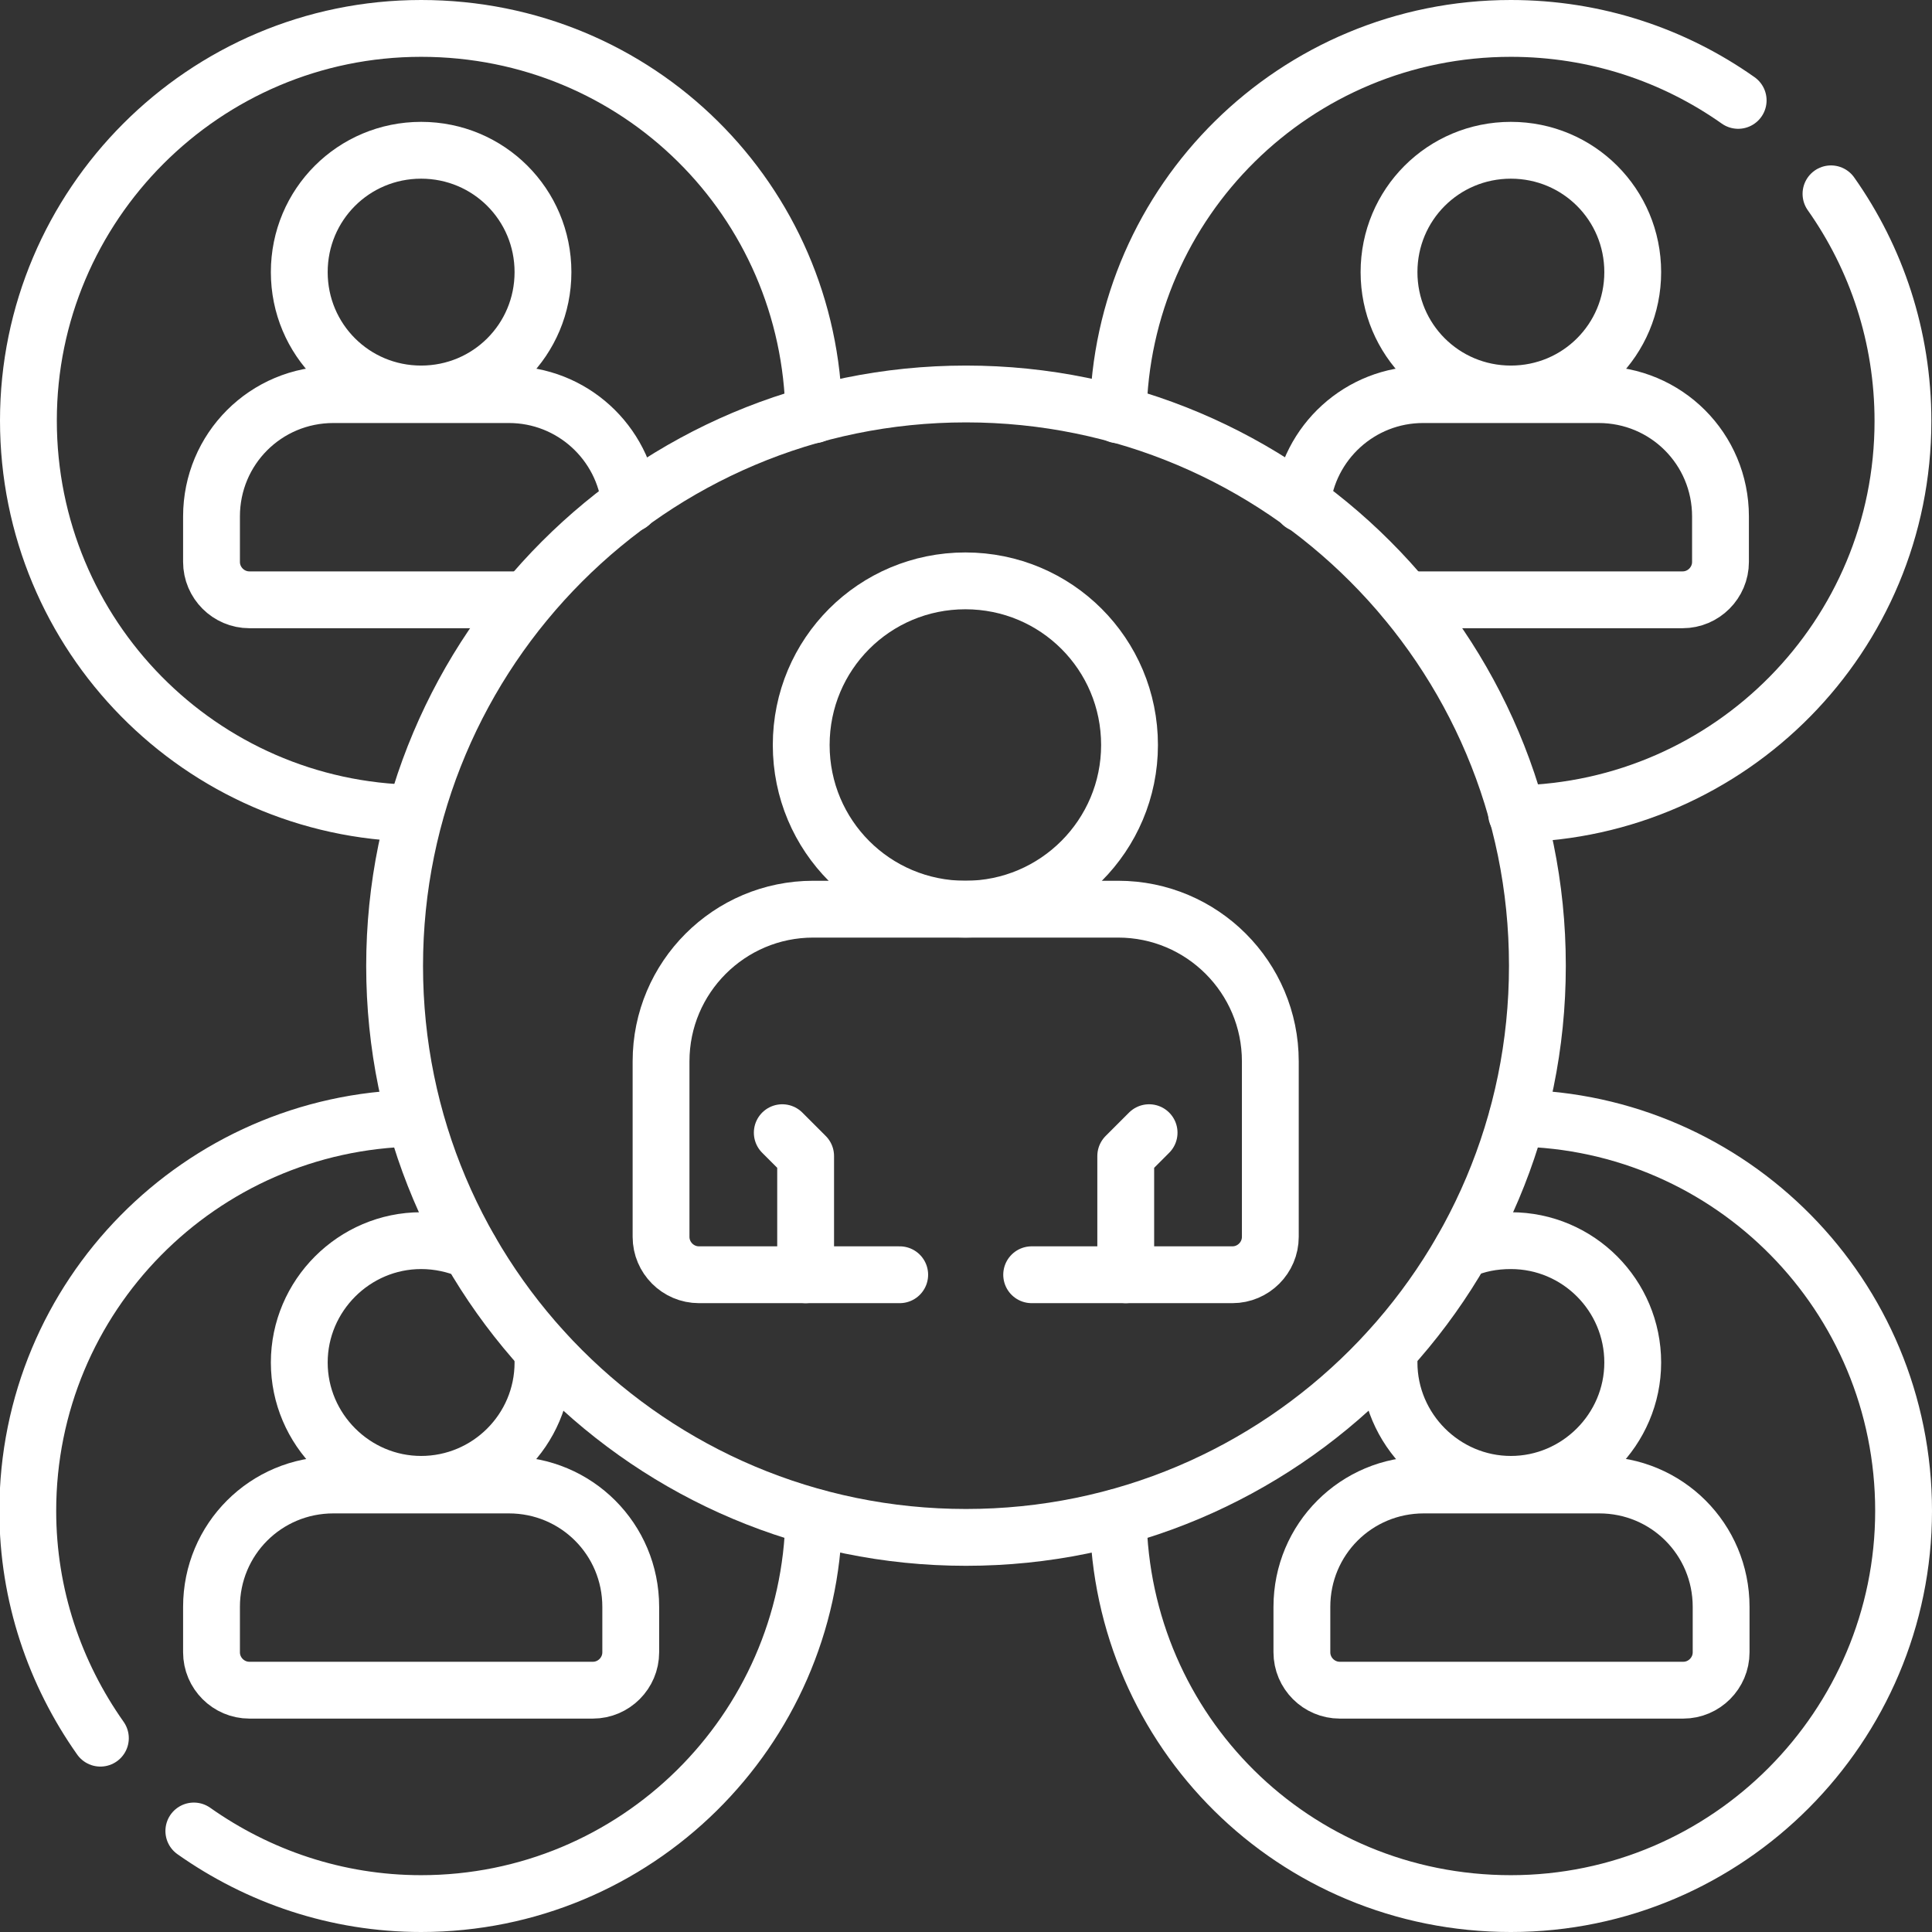
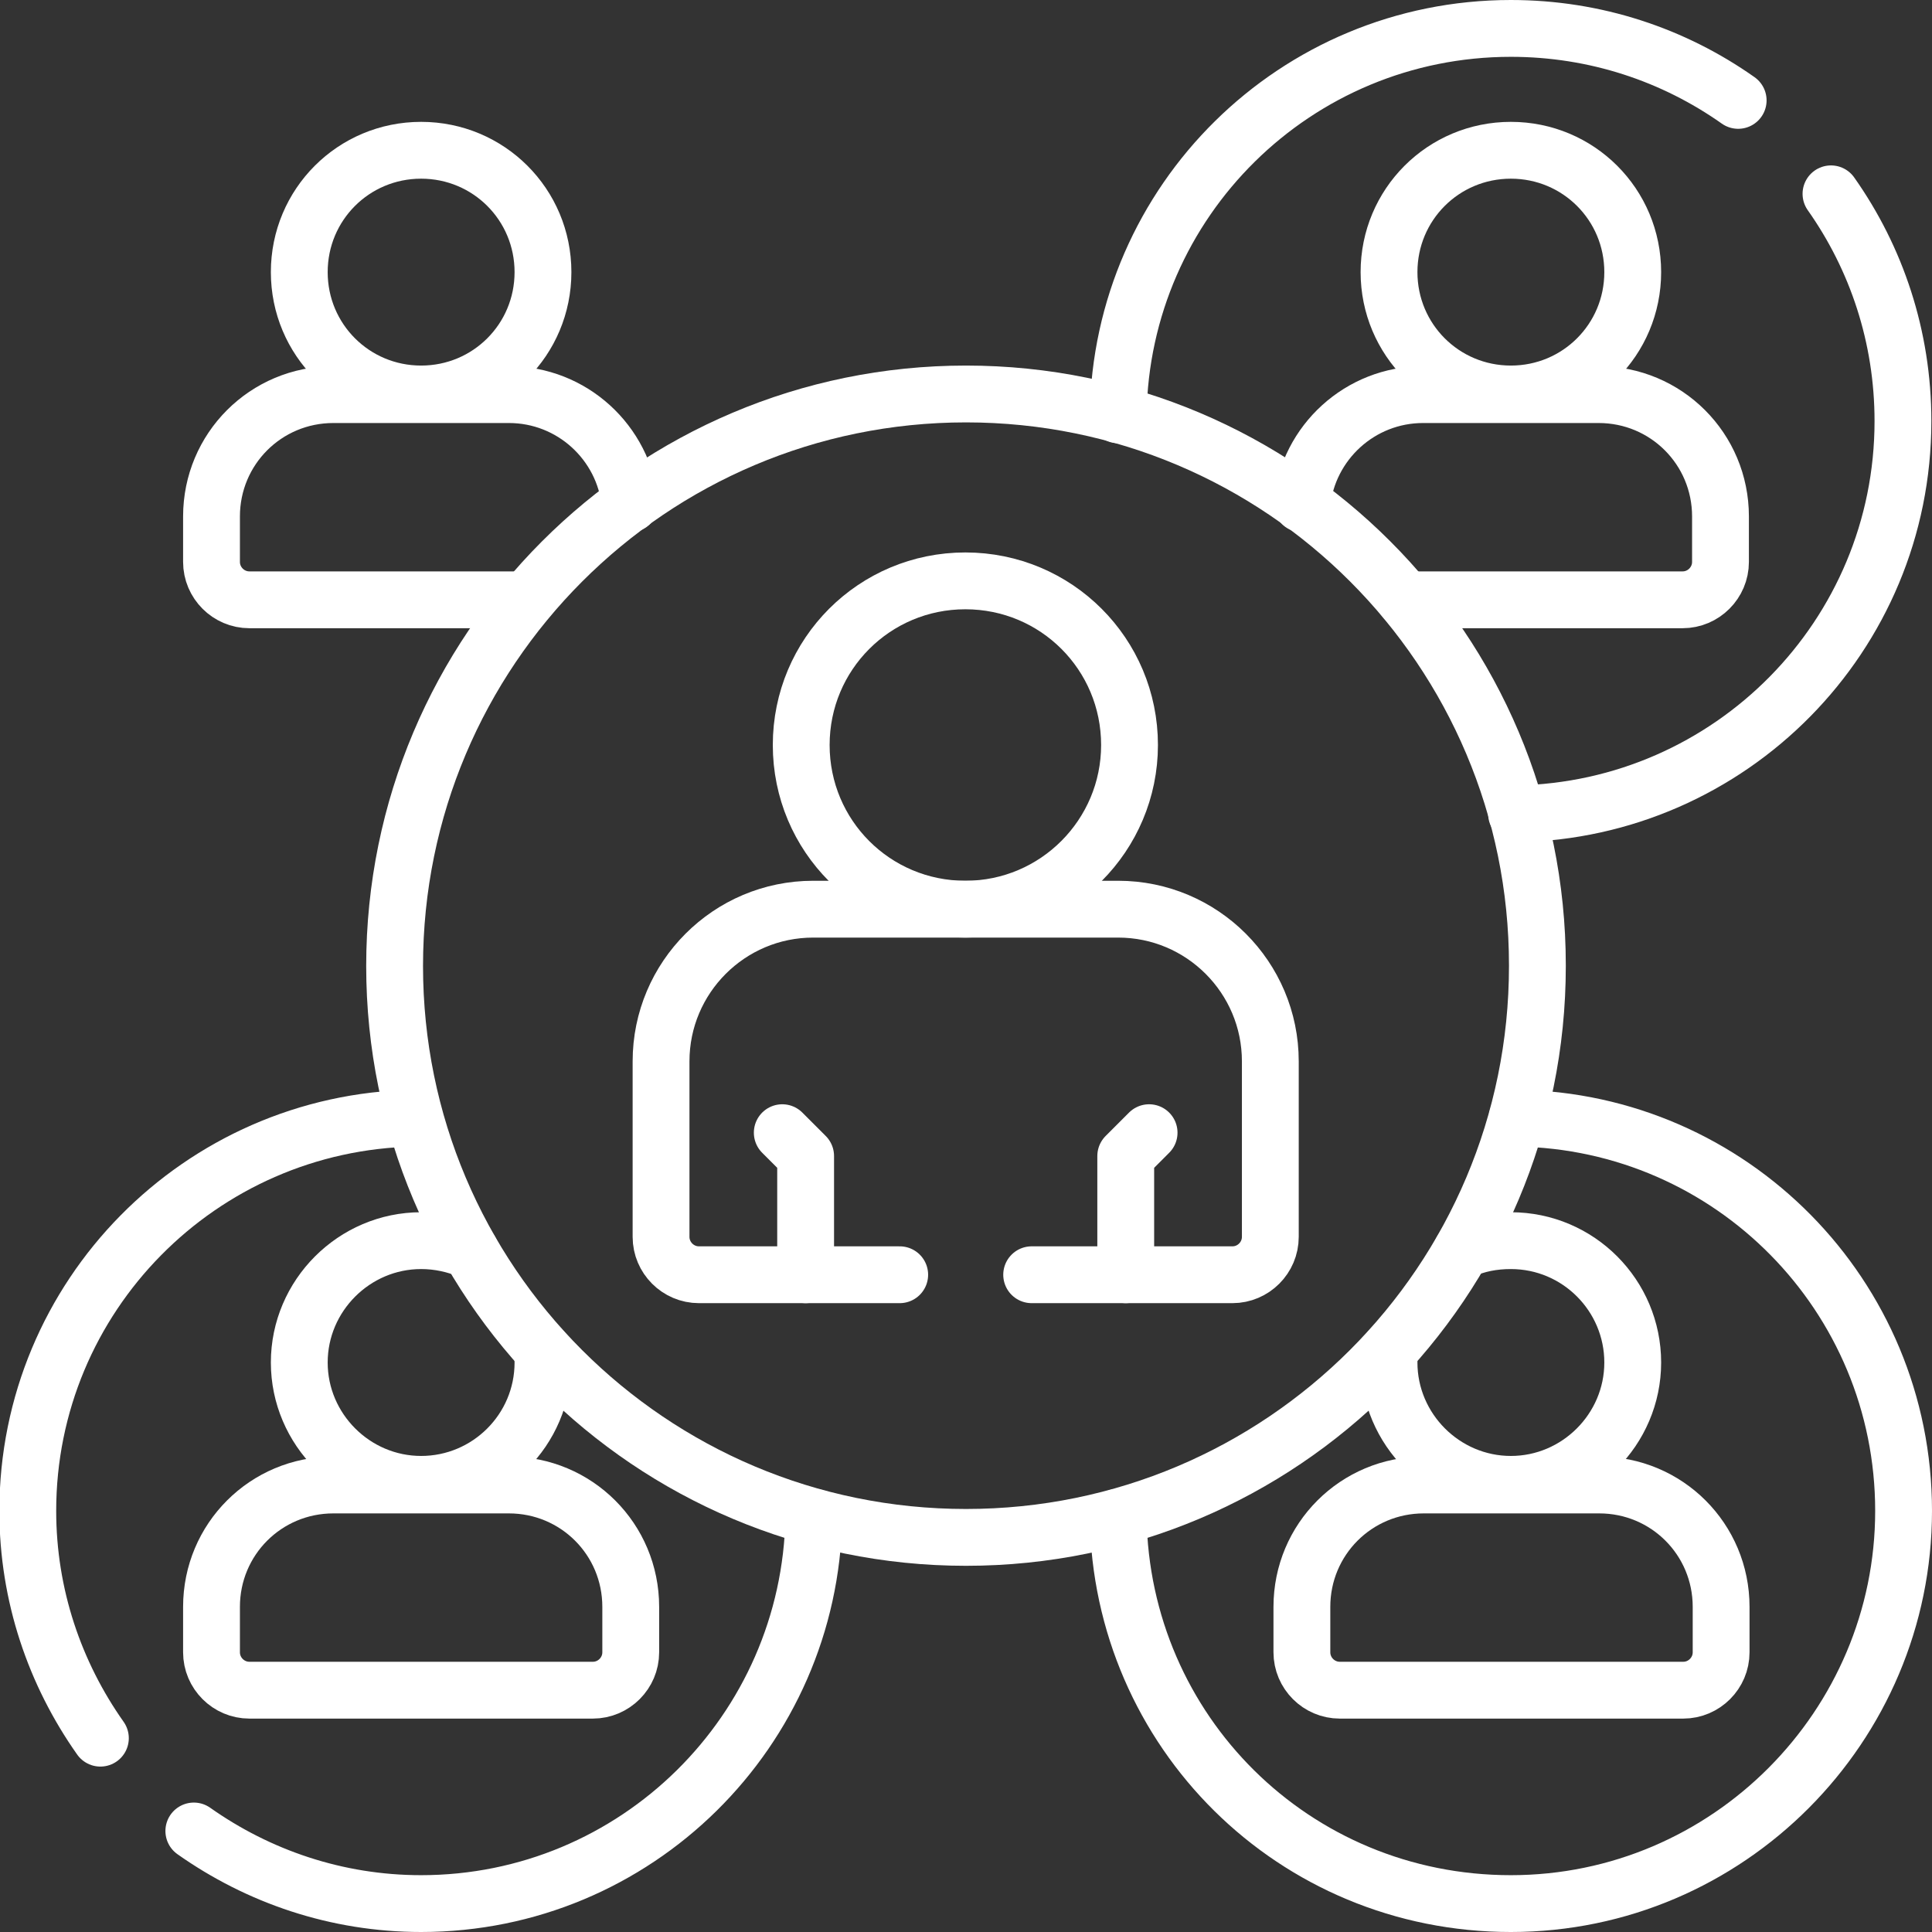
<svg xmlns="http://www.w3.org/2000/svg" id="Calque_2" data-name="Calque 2" viewBox="0 0 30.6 30.6">
  <rect x="0" y="0" width="30.6" height="30.6" fill="#333333" stroke="none" />
  <defs>
    <style>      .cls-32 {        fill: none;        stroke: #fff;        stroke-linecap: round;        stroke-linejoin: round;        stroke-width: .9px;      }    </style>
  </defs>
  <g id="Calque_1-2" data-name="Calque 1">
    <g id="g1089">
      <g id="g1091">
        <g id="g1093">
          <g id="g1099">
            <path id="path1101" class="cls-32" d="m25.86,4.31c0,1.07-.86,1.93-1.93,1.93s-1.93-.86-1.93-1.93.86-1.93,1.93-1.93,1.93.86,1.93,1.93Z" />
          </g>
          <g id="g1103">
            <path id="path1105" class="cls-32" d="m22.26,9.5h4.39c.33,0,.6-.27.6-.6v-.72c0-1.07-.86-1.93-1.93-1.93h-2.78c-1,0-1.82.76-1.92,1.73" />
          </g>
          <g id="g1107">
            <path id="path1109" class="cls-32" d="m17.71,6.57c.05-3.39,2.81-6.12,6.22-6.12,1.34,0,2.58.42,3.6,1.14" />
          </g>
          <g id="g1111">
            <path id="path1113" class="cls-32" d="m29,3.07c.72,1.02,1.14,2.26,1.14,3.6,0,3.4-2.73,6.16-6.12,6.22" />
          </g>
          <g id="g1115">
            <path id="path1117" class="cls-32" d="m8.6,4.31c0,1.07-.86,1.93-1.93,1.93s-1.93-.86-1.93-1.93.86-1.93,1.93-1.93,1.93.86,1.93,1.93Z" />
          </g>
          <g id="g1119">
            <path id="path1121" class="cls-32" d="m8.34,9.5H3.95c-.33,0-.6-.27-.6-.6v-.72c0-1.07.86-1.93,1.93-1.93h2.78c1,0,1.82.76,1.92,1.73" />
          </g>
          <g id="g1123">
-             <path id="path1125" class="cls-32" d="m6.57,12.88c-3.39-.05-6.12-2.81-6.12-6.22S3.23.45,6.67.45s6.17,2.73,6.22,6.12" />
-           </g>
+             </g>
          <g id="g1127">
            <path id="path1129" class="cls-32" d="m23.15,19.81c.24-.11.5-.16.78-.16,1.07,0,1.93.87,1.93,1.93s-.87,1.93-1.93,1.93-1.93-.87-1.93-1.93c0-.07,0-.13.01-.2" />
          </g>
          <g id="g1131">
            <path id="path1133" class="cls-32" d="m26.65,26.77h-5.43c-.33,0-.6-.27-.6-.6v-.72c0-1.07.86-1.93,1.93-1.93h2.78c1.07,0,1.93.86,1.93,1.93v.72c0,.33-.27.6-.6.6Z" />
          </g>
          <g id="g1135">
            <path id="path1137" class="cls-32" d="m24.03,17.71c3.39.05,6.12,2.81,6.12,6.22s-2.78,6.22-6.22,6.22-6.17-2.73-6.22-6.12" />
          </g>
          <g id="g1139">
            <path id="path1141" class="cls-32" d="m8.59,21.38c0,.07.01.13.01.2,0,1.07-.87,1.93-1.93,1.93s-1.93-.87-1.93-1.93.87-1.93,1.93-1.93c.28,0,.54.06.78.16" />
          </g>
          <g id="g1143">
            <path id="path1145" class="cls-32" d="m9.38,26.77H3.95c-.33,0-.6-.27-.6-.6v-.72c0-1.07.86-1.93,1.93-1.93h2.78c1.07,0,1.93.86,1.93,1.93v.72c0,.33-.27.6-.6.6Z" />
          </g>
          <g id="g1147">
            <path id="path1149" class="cls-32" d="m3.07,29c1.02.72,2.26,1.15,3.6,1.15,3.4,0,6.16-2.73,6.22-6.12" />
          </g>
          <g id="g1151">
            <path id="path1153" class="cls-32" d="m1.59,27.53c-.72-1.02-1.15-2.26-1.15-3.6,0-3.4,2.73-6.16,6.12-6.22" />
          </g>
          <g id="g1155">
            <path id="path1157" class="cls-32" d="m24.35,15.3c0,5-4.05,9.05-9.05,9.05s-9.05-4.05-9.05-9.05S10.3,6.24,15.3,6.24s9.05,4.05,9.05,9.05Z" />
          </g>
          <g id="g1159">
            <path id="path1161" class="cls-32" d="m17.89,11.8c0,1.43-1.16,2.6-2.6,2.6s-2.6-1.16-2.6-2.6,1.16-2.6,2.6-2.6,2.6,1.16,2.6,2.6Z" />
          </g>
          <g id="g1163">
            <path id="path1165" class="cls-32" d="m16.34,20.19h3.18c.33,0,.6-.27.6-.6v-2.78c0-1.33-1.08-2.41-2.41-2.41h-4.83c-1.33,0-2.41,1.08-2.41,2.41v2.78c0,.33.27.6.6.6h3.18" />
          </g>
          <g id="g1167">
            <path id="path1169" class="cls-32" d="m17.83,20.19v-1.88l.37-.37" />
          </g>
          <g id="g1171">
            <path id="path1173" class="cls-32" d="m12.76,20.19v-1.88l-.37-.37" />
          </g>
        </g>
      </g>
    </g>
  </g>
</svg>